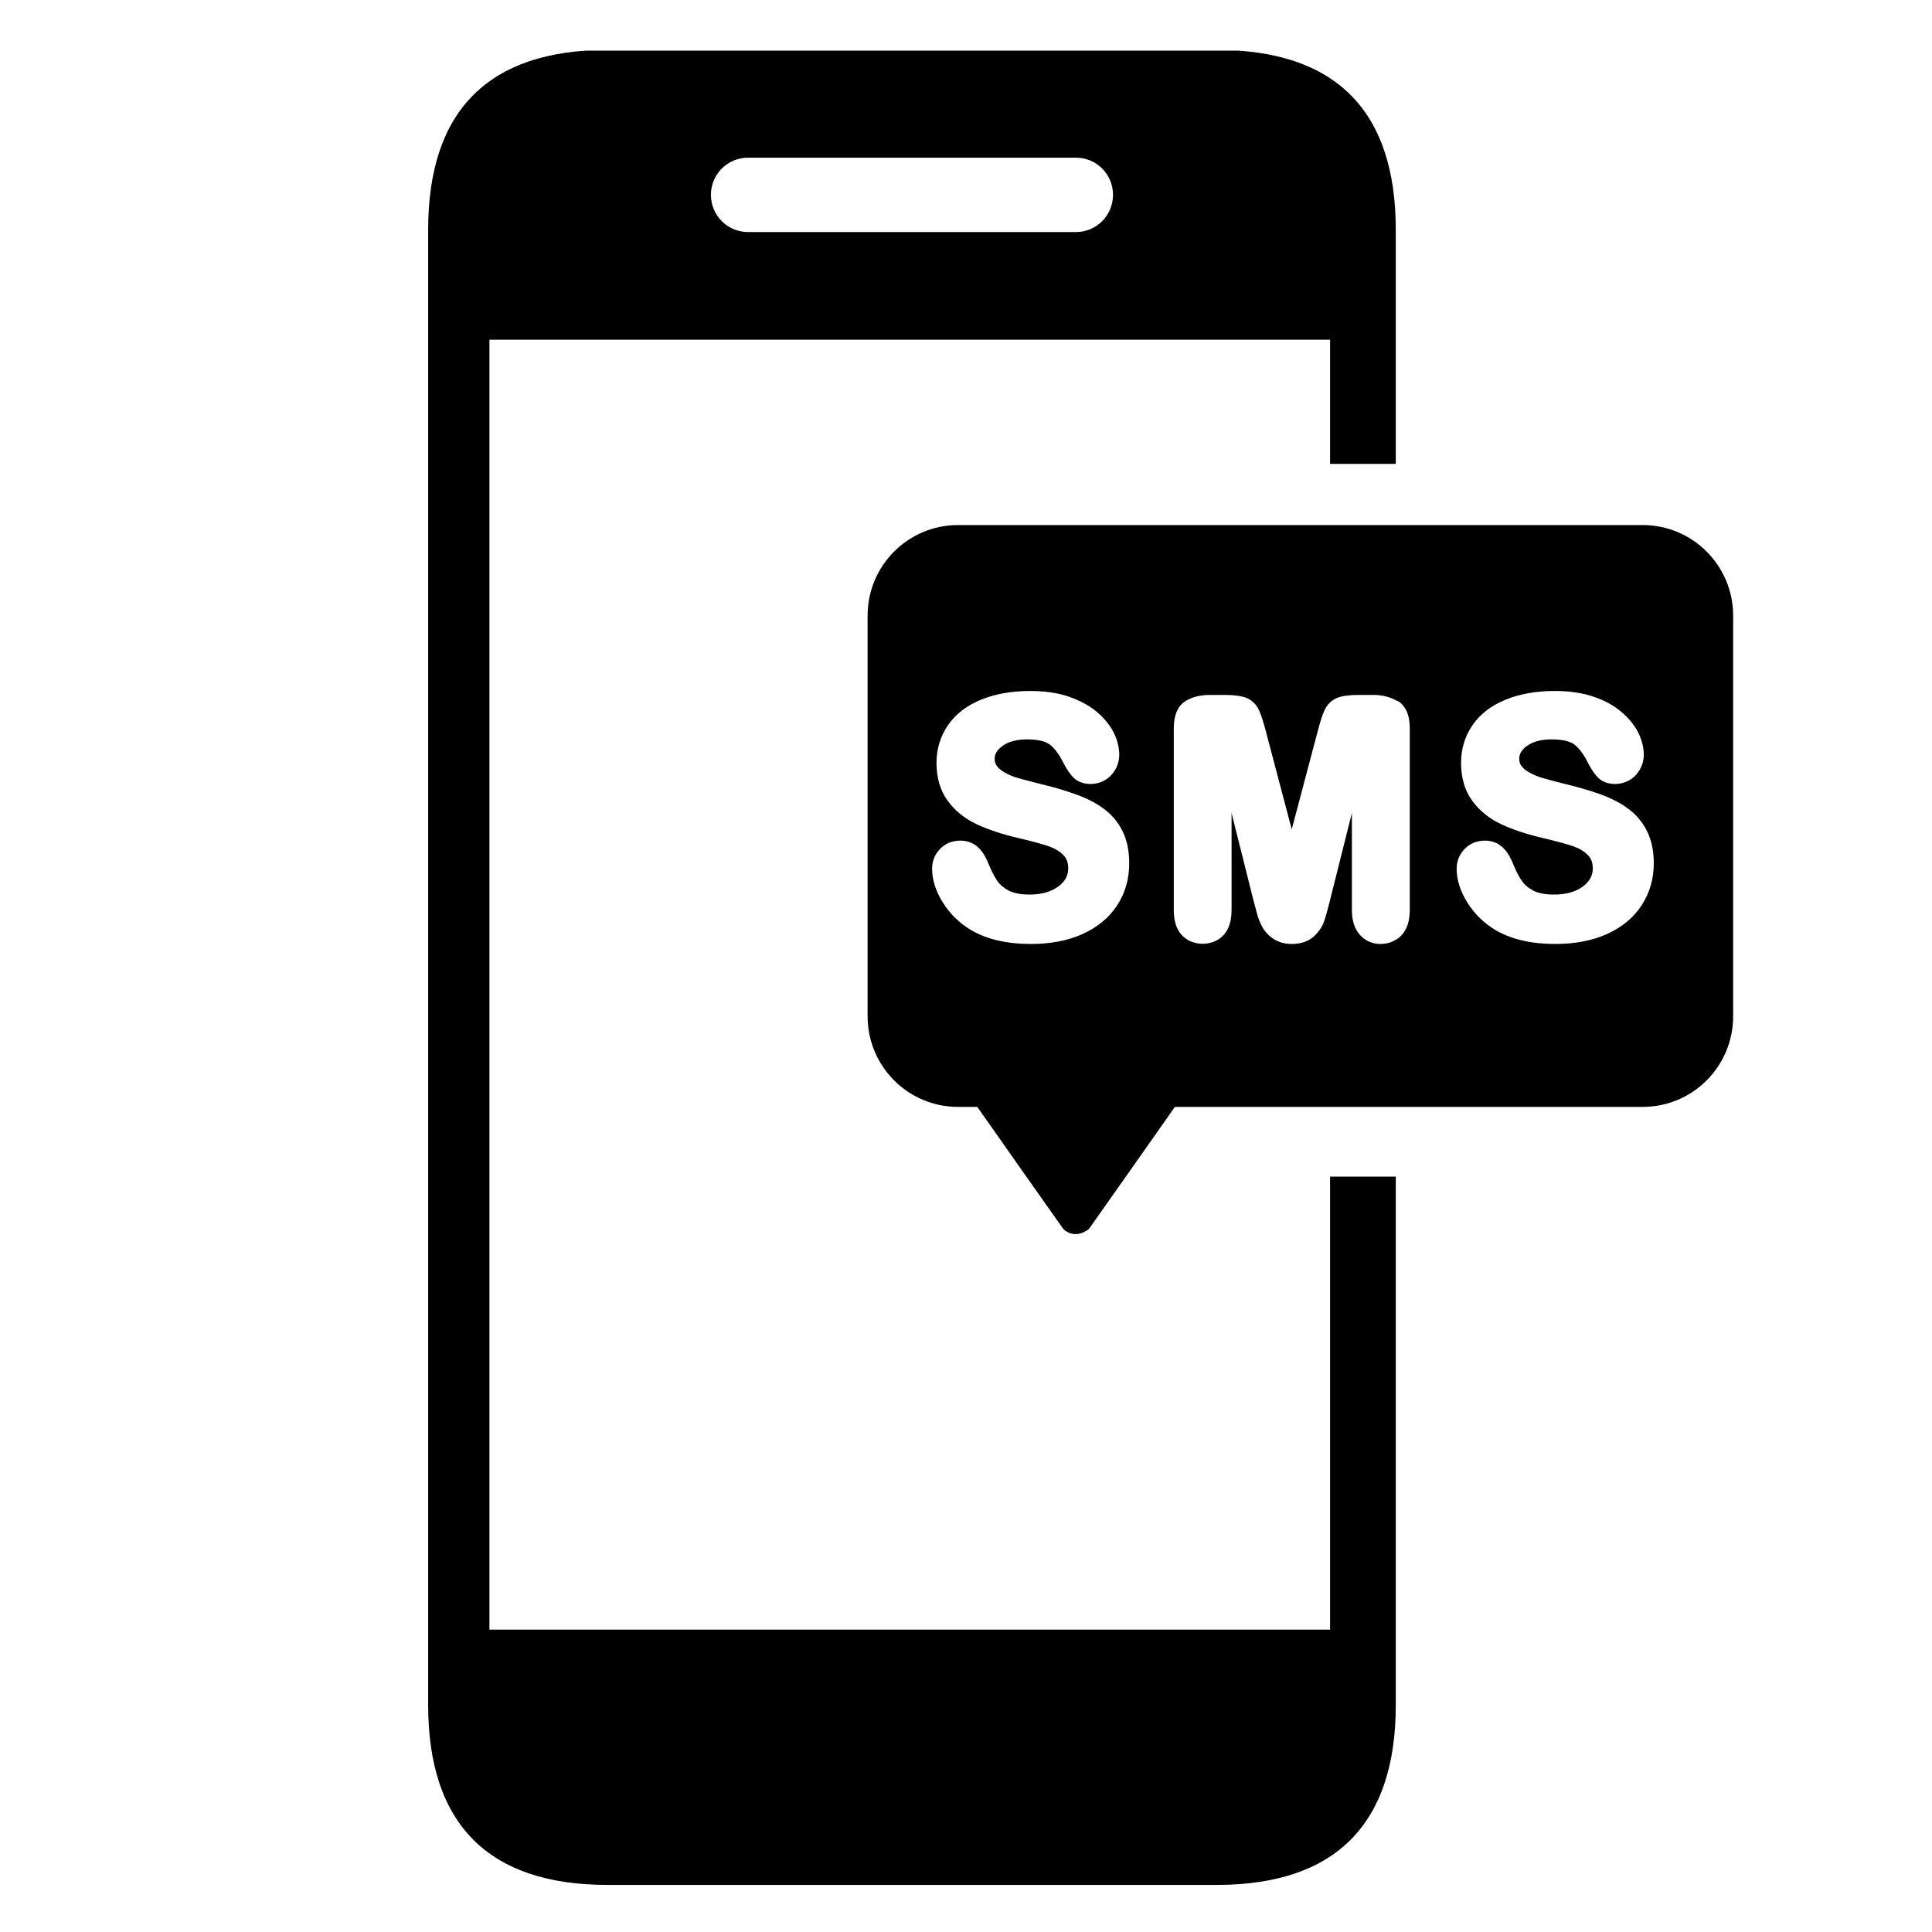
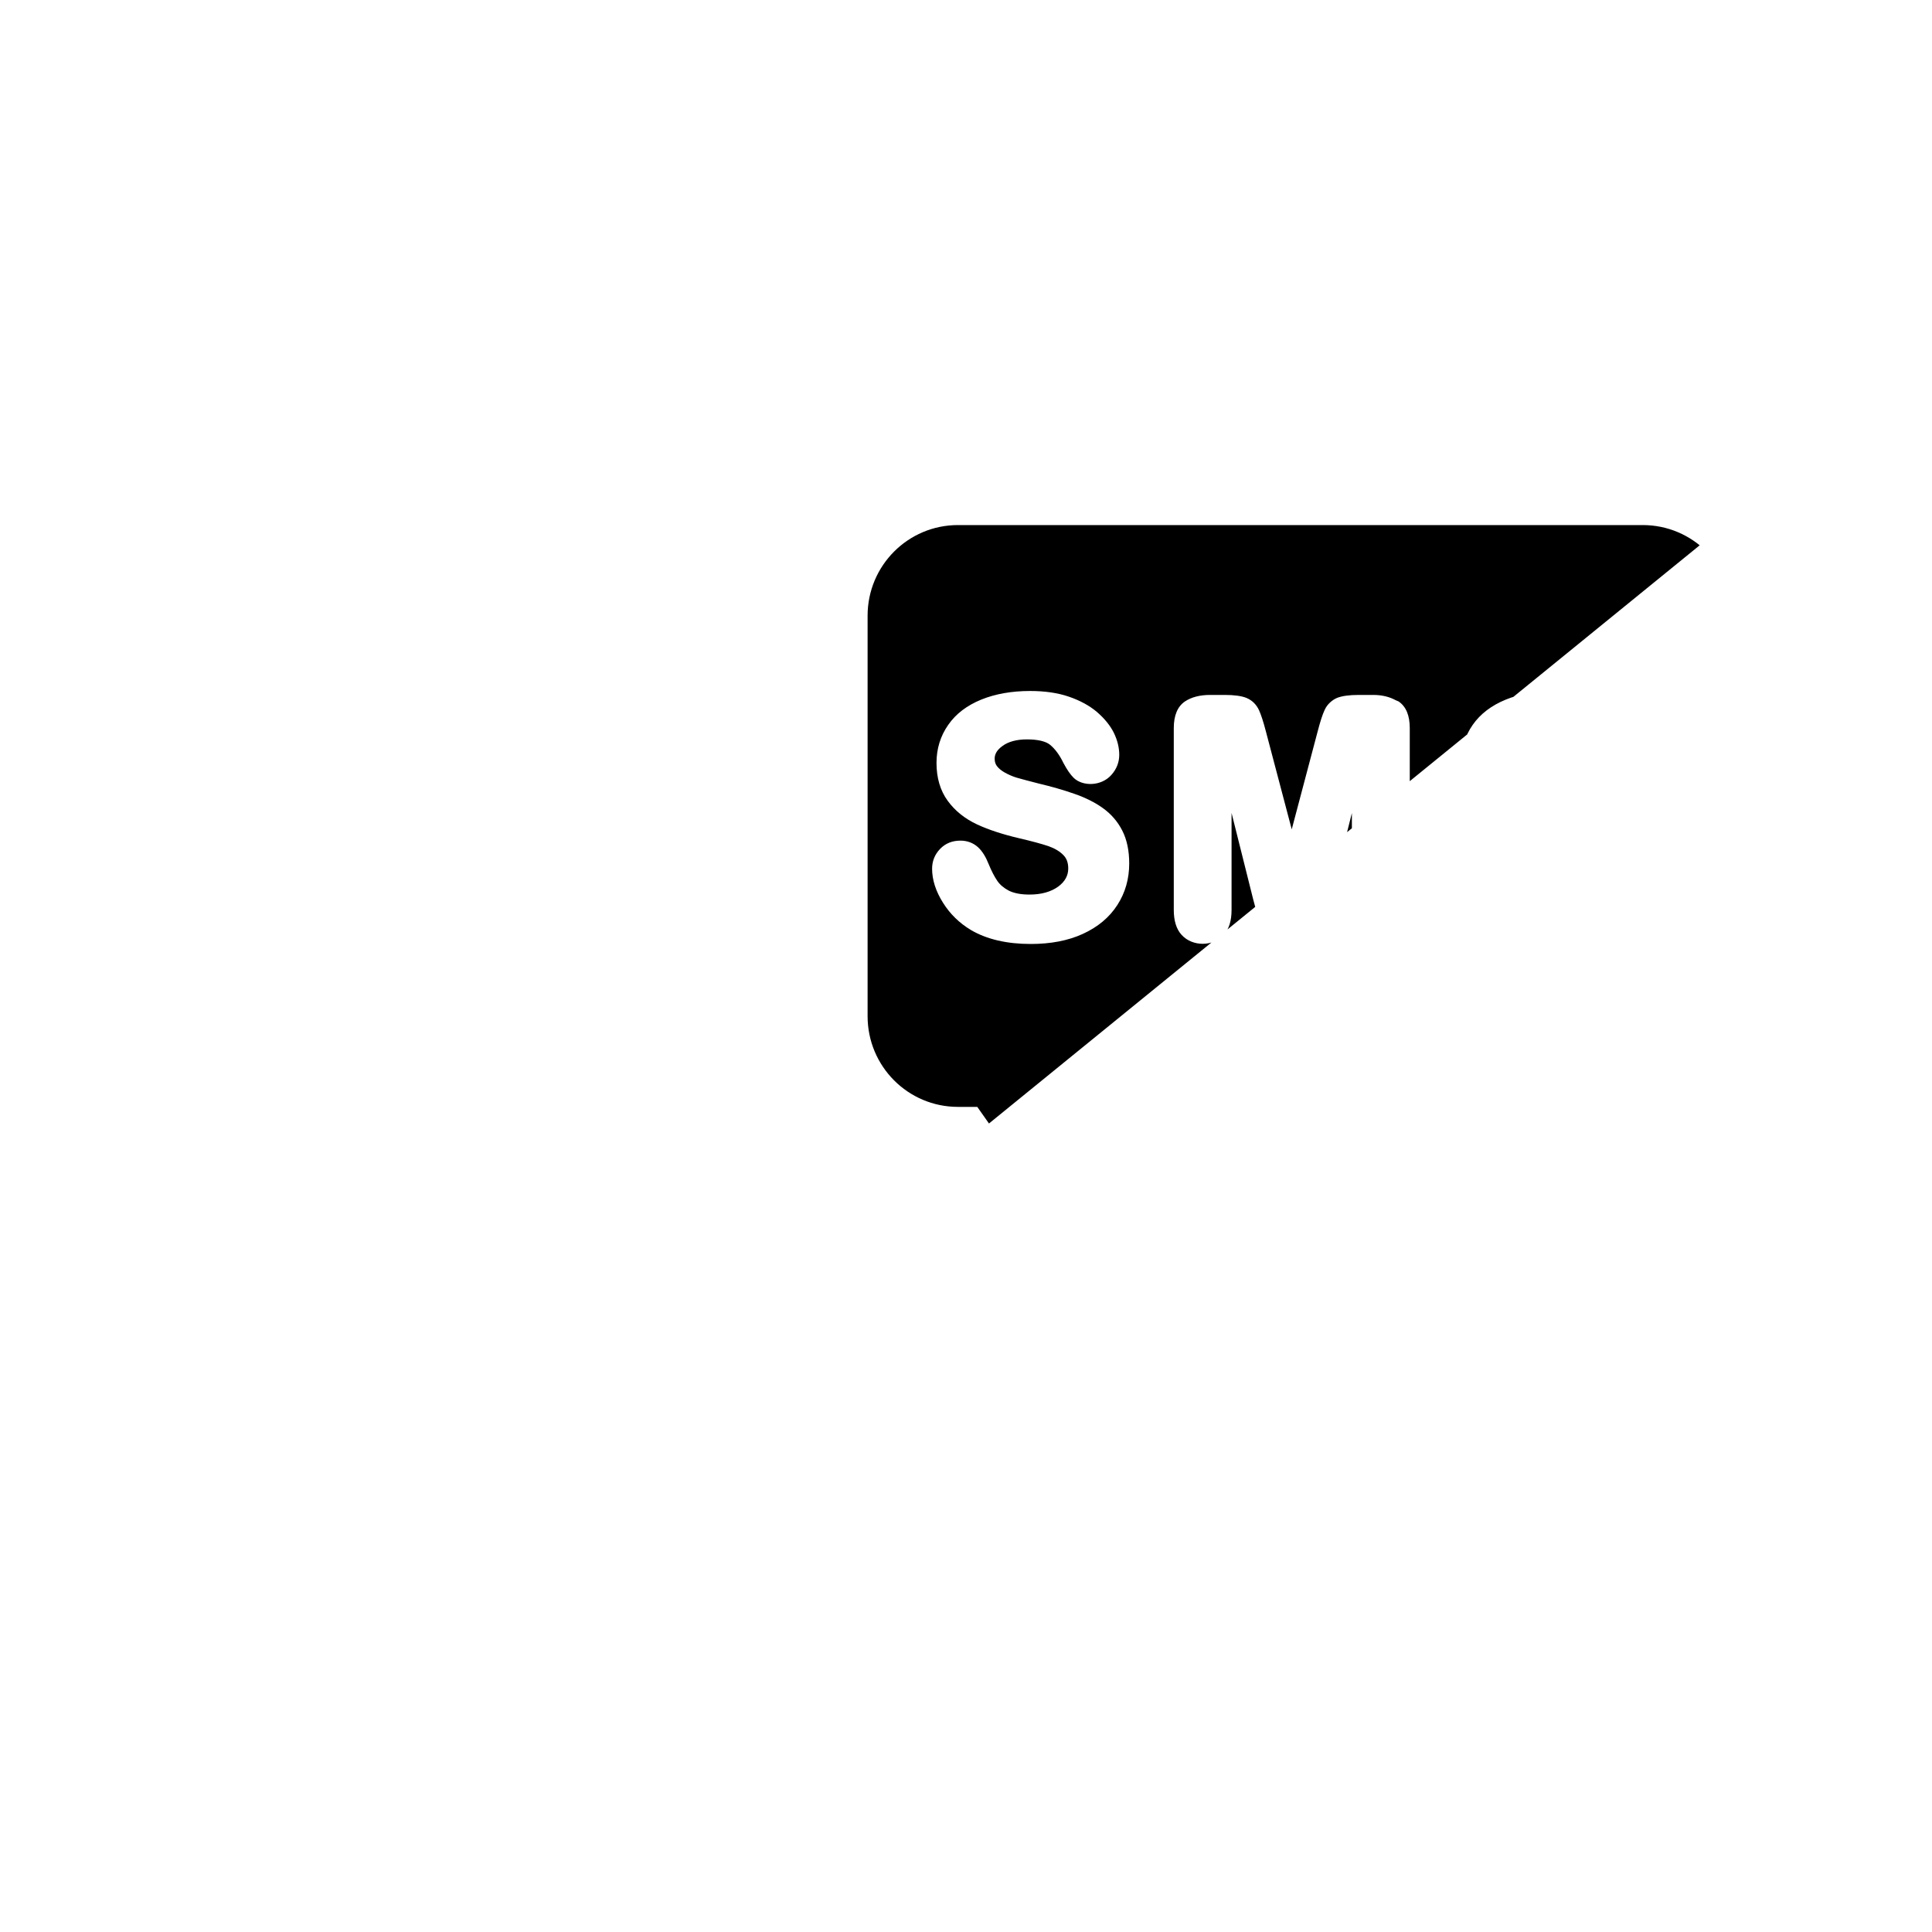
<svg xmlns="http://www.w3.org/2000/svg" width="100" zoomAndPan="magnify" viewBox="0 0 75 75" height="100" preserveAspectRatio="xMidYMid meet" version="1.0">
  <defs>
    <clipPath id="da0a64c33b">
-       <path d="M 16.418 1.965 L 55 1.965 L 55 73.215 L 16.418 73.215 Z M 16.418 1.965 " clip-rule="nonzero" />
-     </clipPath>
+       </clipPath>
    <clipPath id="1012c81d83">
-       <path d="M 33 20 L 67.418 20 L 67.418 48 L 33 48 Z M 33 20 " clip-rule="nonzero" />
+       <path d="M 33 20 L 67.418 20 L 33 48 Z M 33 20 " clip-rule="nonzero" />
    </clipPath>
  </defs>
  <g clip-path="url(#da0a64c33b)">
    <path fill="#000000" d="M 51.633 63.262 L 19 63.262 L 19 13.188 L 51.633 13.188 L 51.633 18.008 L 54.184 18.008 L 54.184 8.918 C 54.184 4.289 51.84 1.938 47.23 1.938 L 23.578 1.938 C 18.969 1.938 16.621 4.289 16.621 8.918 L 16.621 66.188 C 16.621 70.816 18.969 73.172 23.578 73.172 L 47.23 73.172 C 51.84 73.172 54.184 70.816 54.184 66.188 L 54.184 45.676 L 51.633 45.676 Z M 29.039 6.121 L 41.77 6.121 C 42.566 6.121 43.207 6.766 43.207 7.562 C 43.207 8.363 42.566 9.008 41.77 9.008 L 29.039 9.008 C 28.242 9.008 27.598 8.363 27.598 7.562 C 27.598 6.766 28.242 6.121 29.039 6.121 Z M 29.039 6.121 " fill-opacity="1" fill-rule="nonzero" />
  </g>
  <g clip-path="url(#1012c81d83)">
    <path fill="#000000" d="M 63.773 20.383 L 37.188 20.383 C 35.25 20.383 33.68 21.957 33.68 23.902 L 33.68 39.449 C 33.68 41.395 35.25 42.969 37.188 42.969 L 37.938 42.969 L 38.617 43.934 L 39.844 45.68 L 41.277 47.707 C 41.508 47.941 41.859 47.965 42.129 47.801 C 42.18 47.773 42.23 47.75 42.273 47.707 L 43.703 45.68 L 45.609 42.969 L 63.773 42.969 C 65.711 42.969 67.281 41.395 67.281 39.449 L 67.281 23.902 C 67.281 21.957 65.707 20.383 63.773 20.383 Z M 36.609 35.047 C 36.328 34.602 36.184 34.156 36.184 33.723 C 36.184 33.426 36.289 33.168 36.496 32.953 C 36.703 32.738 36.969 32.633 37.285 32.633 C 37.551 32.633 37.785 32.723 37.969 32.891 C 38.133 33.043 38.27 33.266 38.379 33.543 C 38.484 33.801 38.598 34.023 38.715 34.195 C 38.816 34.344 38.969 34.473 39.16 34.574 C 39.355 34.672 39.625 34.727 39.965 34.727 C 40.434 34.727 40.809 34.617 41.09 34.41 C 41.344 34.219 41.469 33.988 41.469 33.715 C 41.469 33.496 41.41 33.328 41.285 33.199 C 41.137 33.047 40.945 32.934 40.703 32.848 C 40.434 32.758 40.059 32.656 39.59 32.547 C 38.934 32.395 38.375 32.211 37.93 32.004 C 37.453 31.781 37.07 31.473 36.789 31.086 C 36.5 30.691 36.355 30.195 36.355 29.617 C 36.355 29.066 36.508 28.57 36.809 28.141 C 37.105 27.711 37.539 27.383 38.098 27.156 C 38.637 26.938 39.273 26.824 39.988 26.824 C 40.562 26.824 41.074 26.898 41.5 27.047 C 41.93 27.195 42.297 27.395 42.586 27.641 C 42.879 27.895 43.098 28.164 43.238 28.445 C 43.379 28.734 43.449 29.023 43.449 29.301 C 43.449 29.59 43.348 29.852 43.148 30.078 C 42.75 30.531 42.027 30.531 41.684 30.199 C 41.555 30.074 41.422 29.883 41.281 29.617 C 41.133 29.309 40.961 29.078 40.77 28.918 C 40.602 28.777 40.289 28.703 39.867 28.703 C 39.469 28.703 39.148 28.789 38.918 28.957 C 38.645 29.152 38.613 29.336 38.613 29.453 C 38.613 29.566 38.641 29.66 38.699 29.738 C 38.77 29.832 38.875 29.918 39.008 29.992 C 39.156 30.074 39.309 30.141 39.465 30.188 C 39.633 30.238 39.918 30.312 40.312 30.414 C 40.82 30.535 41.285 30.668 41.695 30.812 C 42.129 30.961 42.504 31.148 42.809 31.367 C 43.133 31.598 43.387 31.891 43.566 32.242 C 43.746 32.594 43.836 33.023 43.836 33.52 C 43.836 34.113 43.684 34.656 43.375 35.133 C 43.066 35.613 42.617 35.988 42.035 36.254 C 41.465 36.516 40.785 36.645 40.016 36.645 C 39.09 36.645 38.309 36.465 37.695 36.105 C 37.25 35.84 36.883 35.484 36.609 35.047 Z M 54.727 35.324 C 54.727 35.742 54.625 36.066 54.422 36.289 C 54.355 36.367 54.273 36.43 54.184 36.484 C 54.016 36.586 53.816 36.645 53.594 36.645 C 53.27 36.645 53 36.523 52.789 36.289 C 52.586 36.062 52.48 35.738 52.48 35.324 L 52.48 31.562 L 51.637 34.922 C 51.637 34.93 51.637 34.934 51.633 34.945 C 51.539 35.312 51.465 35.586 51.406 35.758 C 51.328 35.98 51.191 36.18 51 36.355 C 50.785 36.547 50.5 36.645 50.145 36.645 C 49.883 36.645 49.648 36.582 49.457 36.461 C 49.266 36.34 49.121 36.188 49.016 36.008 C 48.922 35.84 48.848 35.66 48.797 35.465 C 48.75 35.293 48.703 35.113 48.652 34.926 L 47.809 31.559 L 47.809 35.324 C 47.809 35.746 47.711 36.062 47.508 36.289 C 47.105 36.746 46.297 36.762 45.871 36.293 C 45.668 36.074 45.566 35.746 45.566 35.324 L 45.566 28.266 C 45.566 27.773 45.711 27.426 46 27.23 C 46.25 27.062 46.582 26.977 46.98 26.977 L 47.539 26.977 C 47.914 26.977 48.191 27.016 48.379 27.09 C 48.602 27.18 48.77 27.344 48.875 27.57 C 48.953 27.742 49.043 28.012 49.141 28.391 L 50.145 32.195 L 51.152 28.391 C 51.25 28.016 51.336 27.746 51.418 27.57 C 51.469 27.453 51.543 27.352 51.633 27.27 C 51.715 27.195 51.805 27.133 51.91 27.09 C 52.102 27.016 52.375 26.977 52.754 26.977 L 53.309 26.977 C 53.66 26.977 53.949 27.055 54.184 27.184 C 54.219 27.203 54.262 27.211 54.293 27.23 C 54.582 27.426 54.727 27.773 54.727 28.266 Z M 63.734 35.133 C 63.43 35.609 62.977 35.988 62.395 36.254 C 61.828 36.512 61.148 36.645 60.375 36.645 C 59.449 36.645 58.672 36.465 58.055 36.105 C 57.609 35.84 57.246 35.484 56.969 35.047 C 56.688 34.602 56.547 34.156 56.547 33.727 C 56.547 33.426 56.652 33.168 56.859 32.953 C 57.066 32.742 57.332 32.633 57.648 32.633 C 57.914 32.633 58.141 32.719 58.328 32.891 C 58.496 33.047 58.633 33.266 58.742 33.547 C 58.848 33.805 58.961 34.027 59.078 34.195 C 59.184 34.348 59.328 34.473 59.523 34.574 C 59.719 34.676 59.988 34.727 60.328 34.727 C 60.793 34.727 61.172 34.621 61.453 34.41 C 61.707 34.219 61.832 33.988 61.832 33.715 C 61.832 33.496 61.773 33.328 61.648 33.199 C 61.504 33.051 61.309 32.934 61.066 32.848 C 60.789 32.758 60.414 32.656 59.953 32.547 C 59.297 32.395 58.738 32.211 58.293 32.004 C 57.816 31.781 57.434 31.473 57.152 31.086 C 56.863 30.691 56.719 30.195 56.719 29.617 C 56.719 29.066 56.871 28.566 57.172 28.137 C 57.469 27.711 57.902 27.383 58.461 27.156 C 58.996 26.938 59.637 26.824 60.352 26.824 C 60.926 26.824 61.434 26.898 61.863 27.047 C 62.297 27.191 62.66 27.395 62.949 27.641 C 63.242 27.895 63.461 28.164 63.598 28.445 C 63.738 28.73 63.812 29.02 63.812 29.301 C 63.812 29.59 63.711 29.848 63.512 30.078 C 63.109 30.531 62.387 30.531 62.047 30.199 C 61.918 30.074 61.785 29.883 61.645 29.617 C 61.496 29.309 61.328 29.078 61.133 28.914 C 60.965 28.777 60.652 28.703 60.23 28.703 C 59.828 28.703 59.512 28.789 59.281 28.953 C 59.008 29.148 58.977 29.332 58.977 29.453 C 58.977 29.566 59.004 29.66 59.062 29.734 C 59.133 29.832 59.234 29.914 59.367 29.988 C 59.52 30.07 59.672 30.137 59.824 30.184 C 59.996 30.234 60.277 30.312 60.676 30.414 C 61.184 30.535 61.652 30.668 62.059 30.809 C 62.488 30.961 62.863 31.145 63.168 31.367 C 63.492 31.594 63.746 31.887 63.926 32.242 C 64.109 32.594 64.199 33.023 64.199 33.52 C 64.199 34.113 64.043 34.656 63.734 35.133 Z M 63.734 35.133 " fill-opacity="1" fill-rule="nonzero" />
  </g>
</svg>